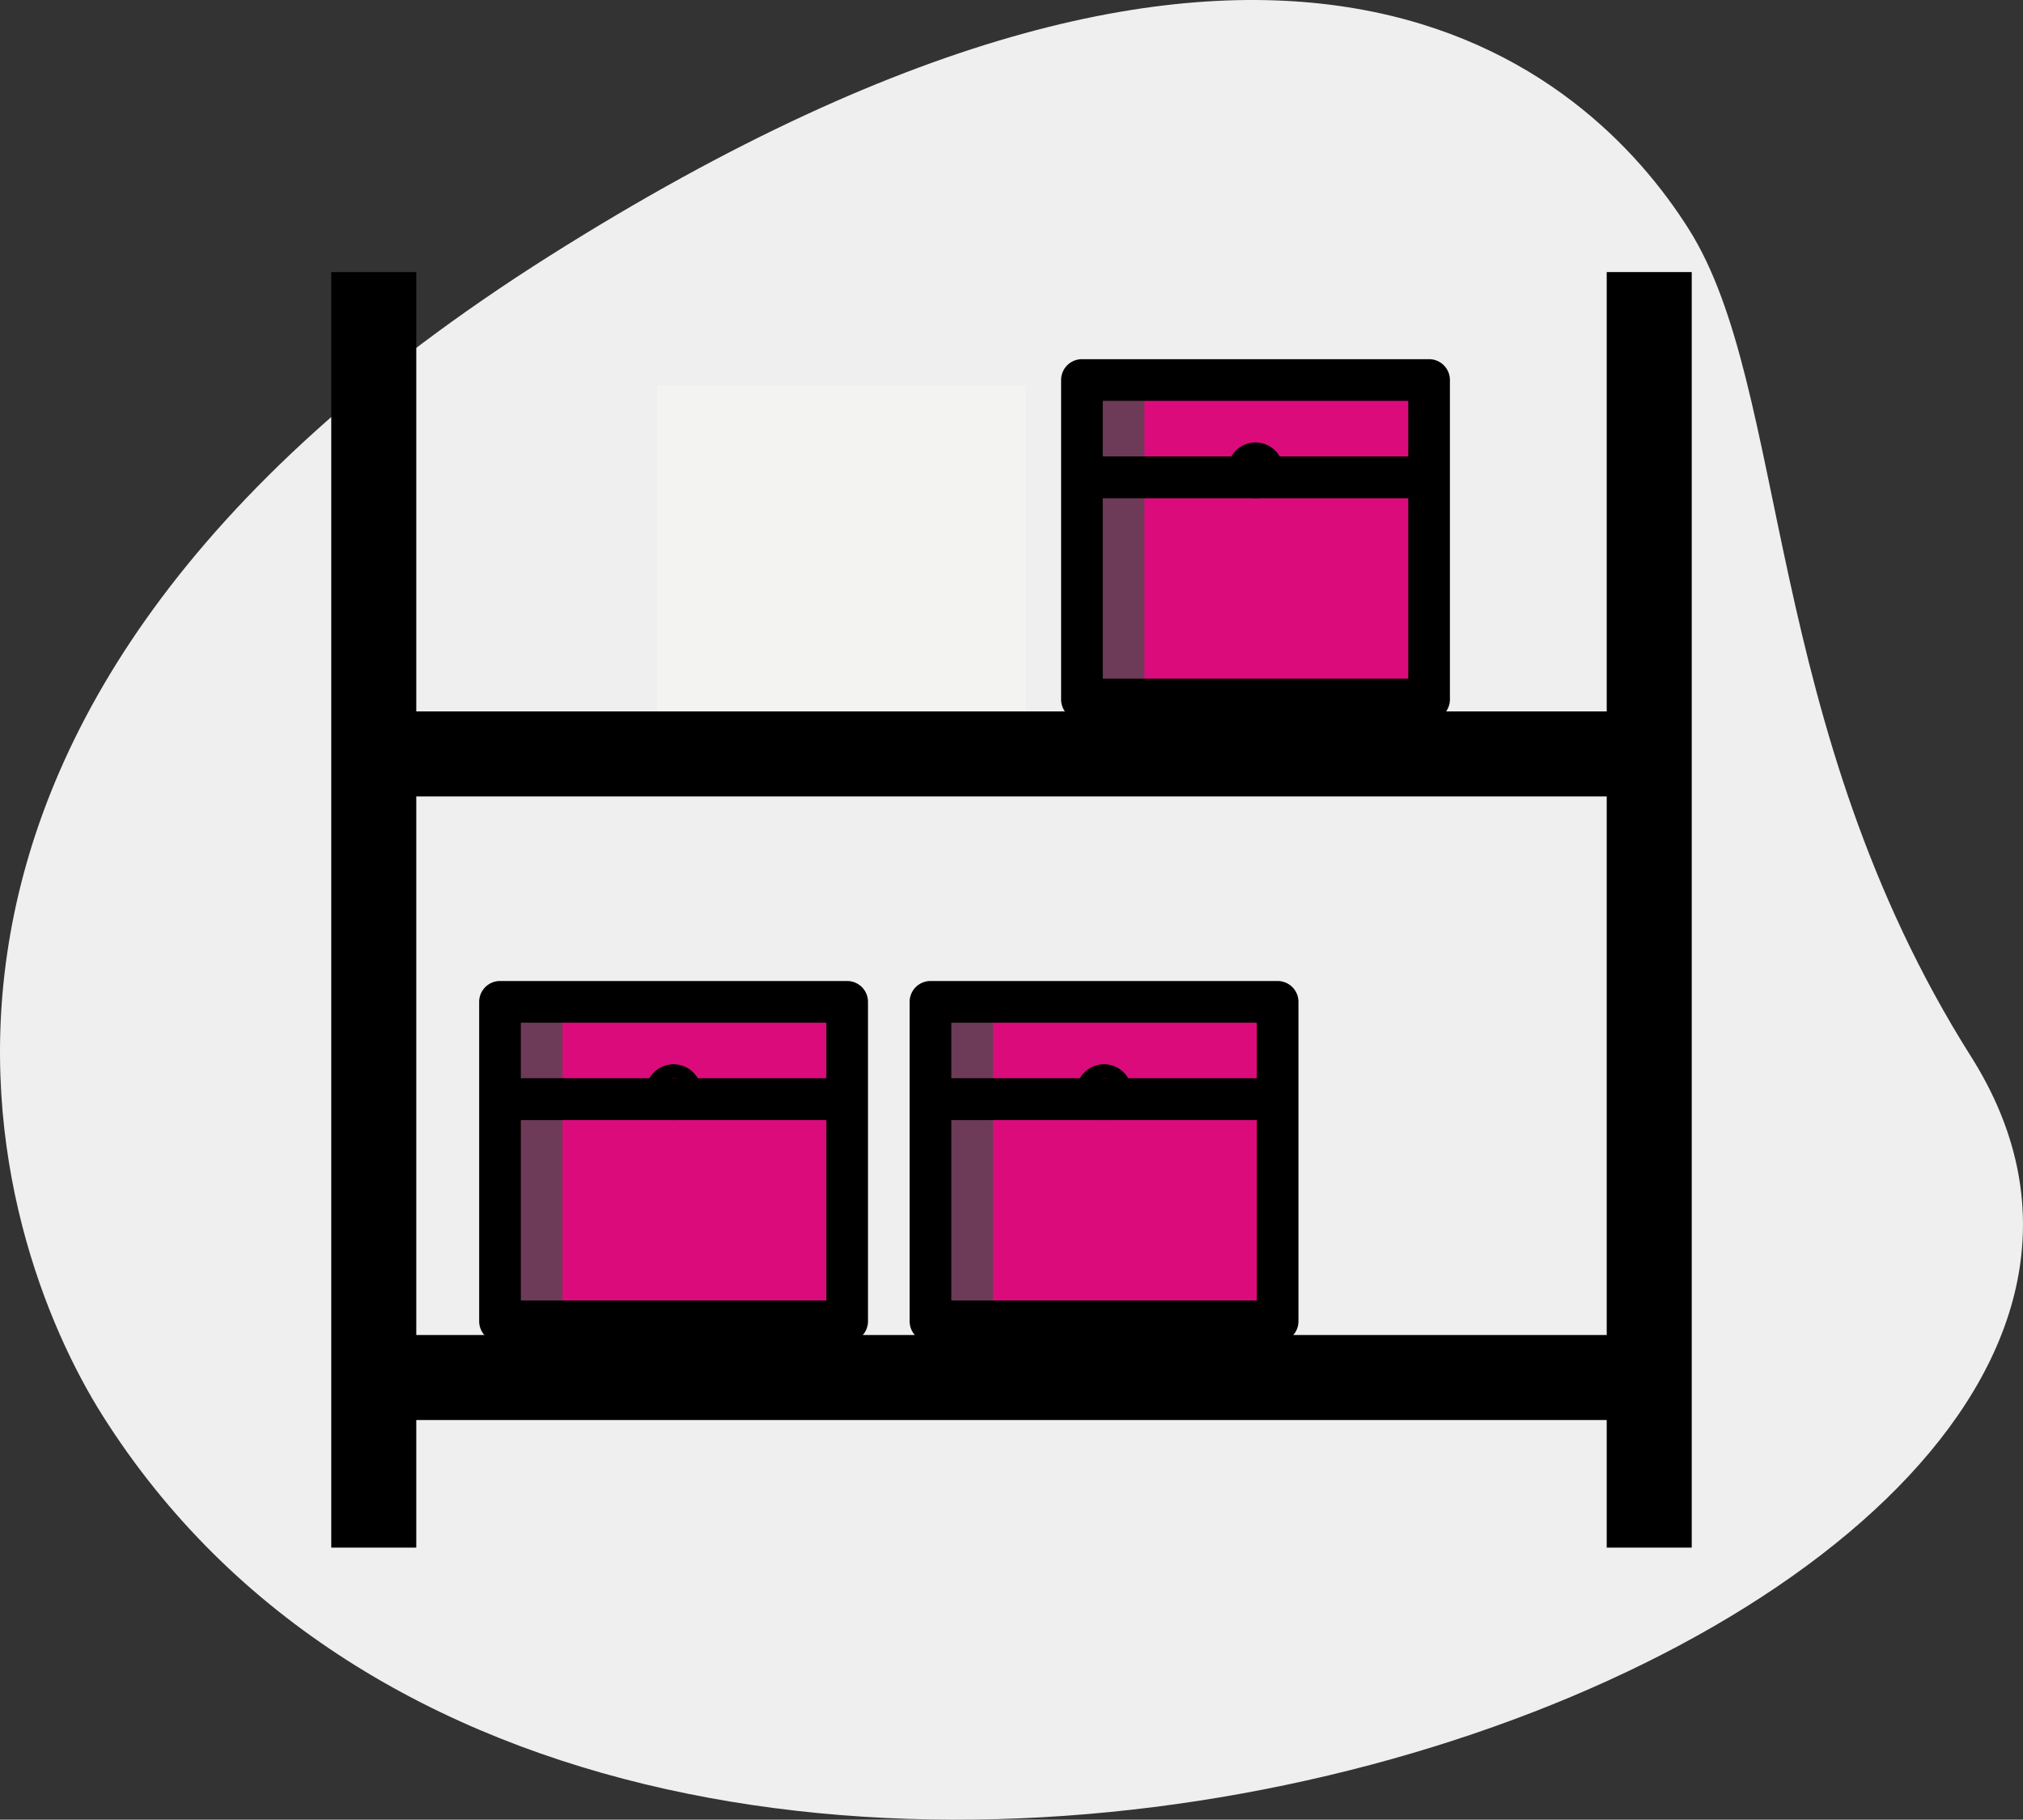
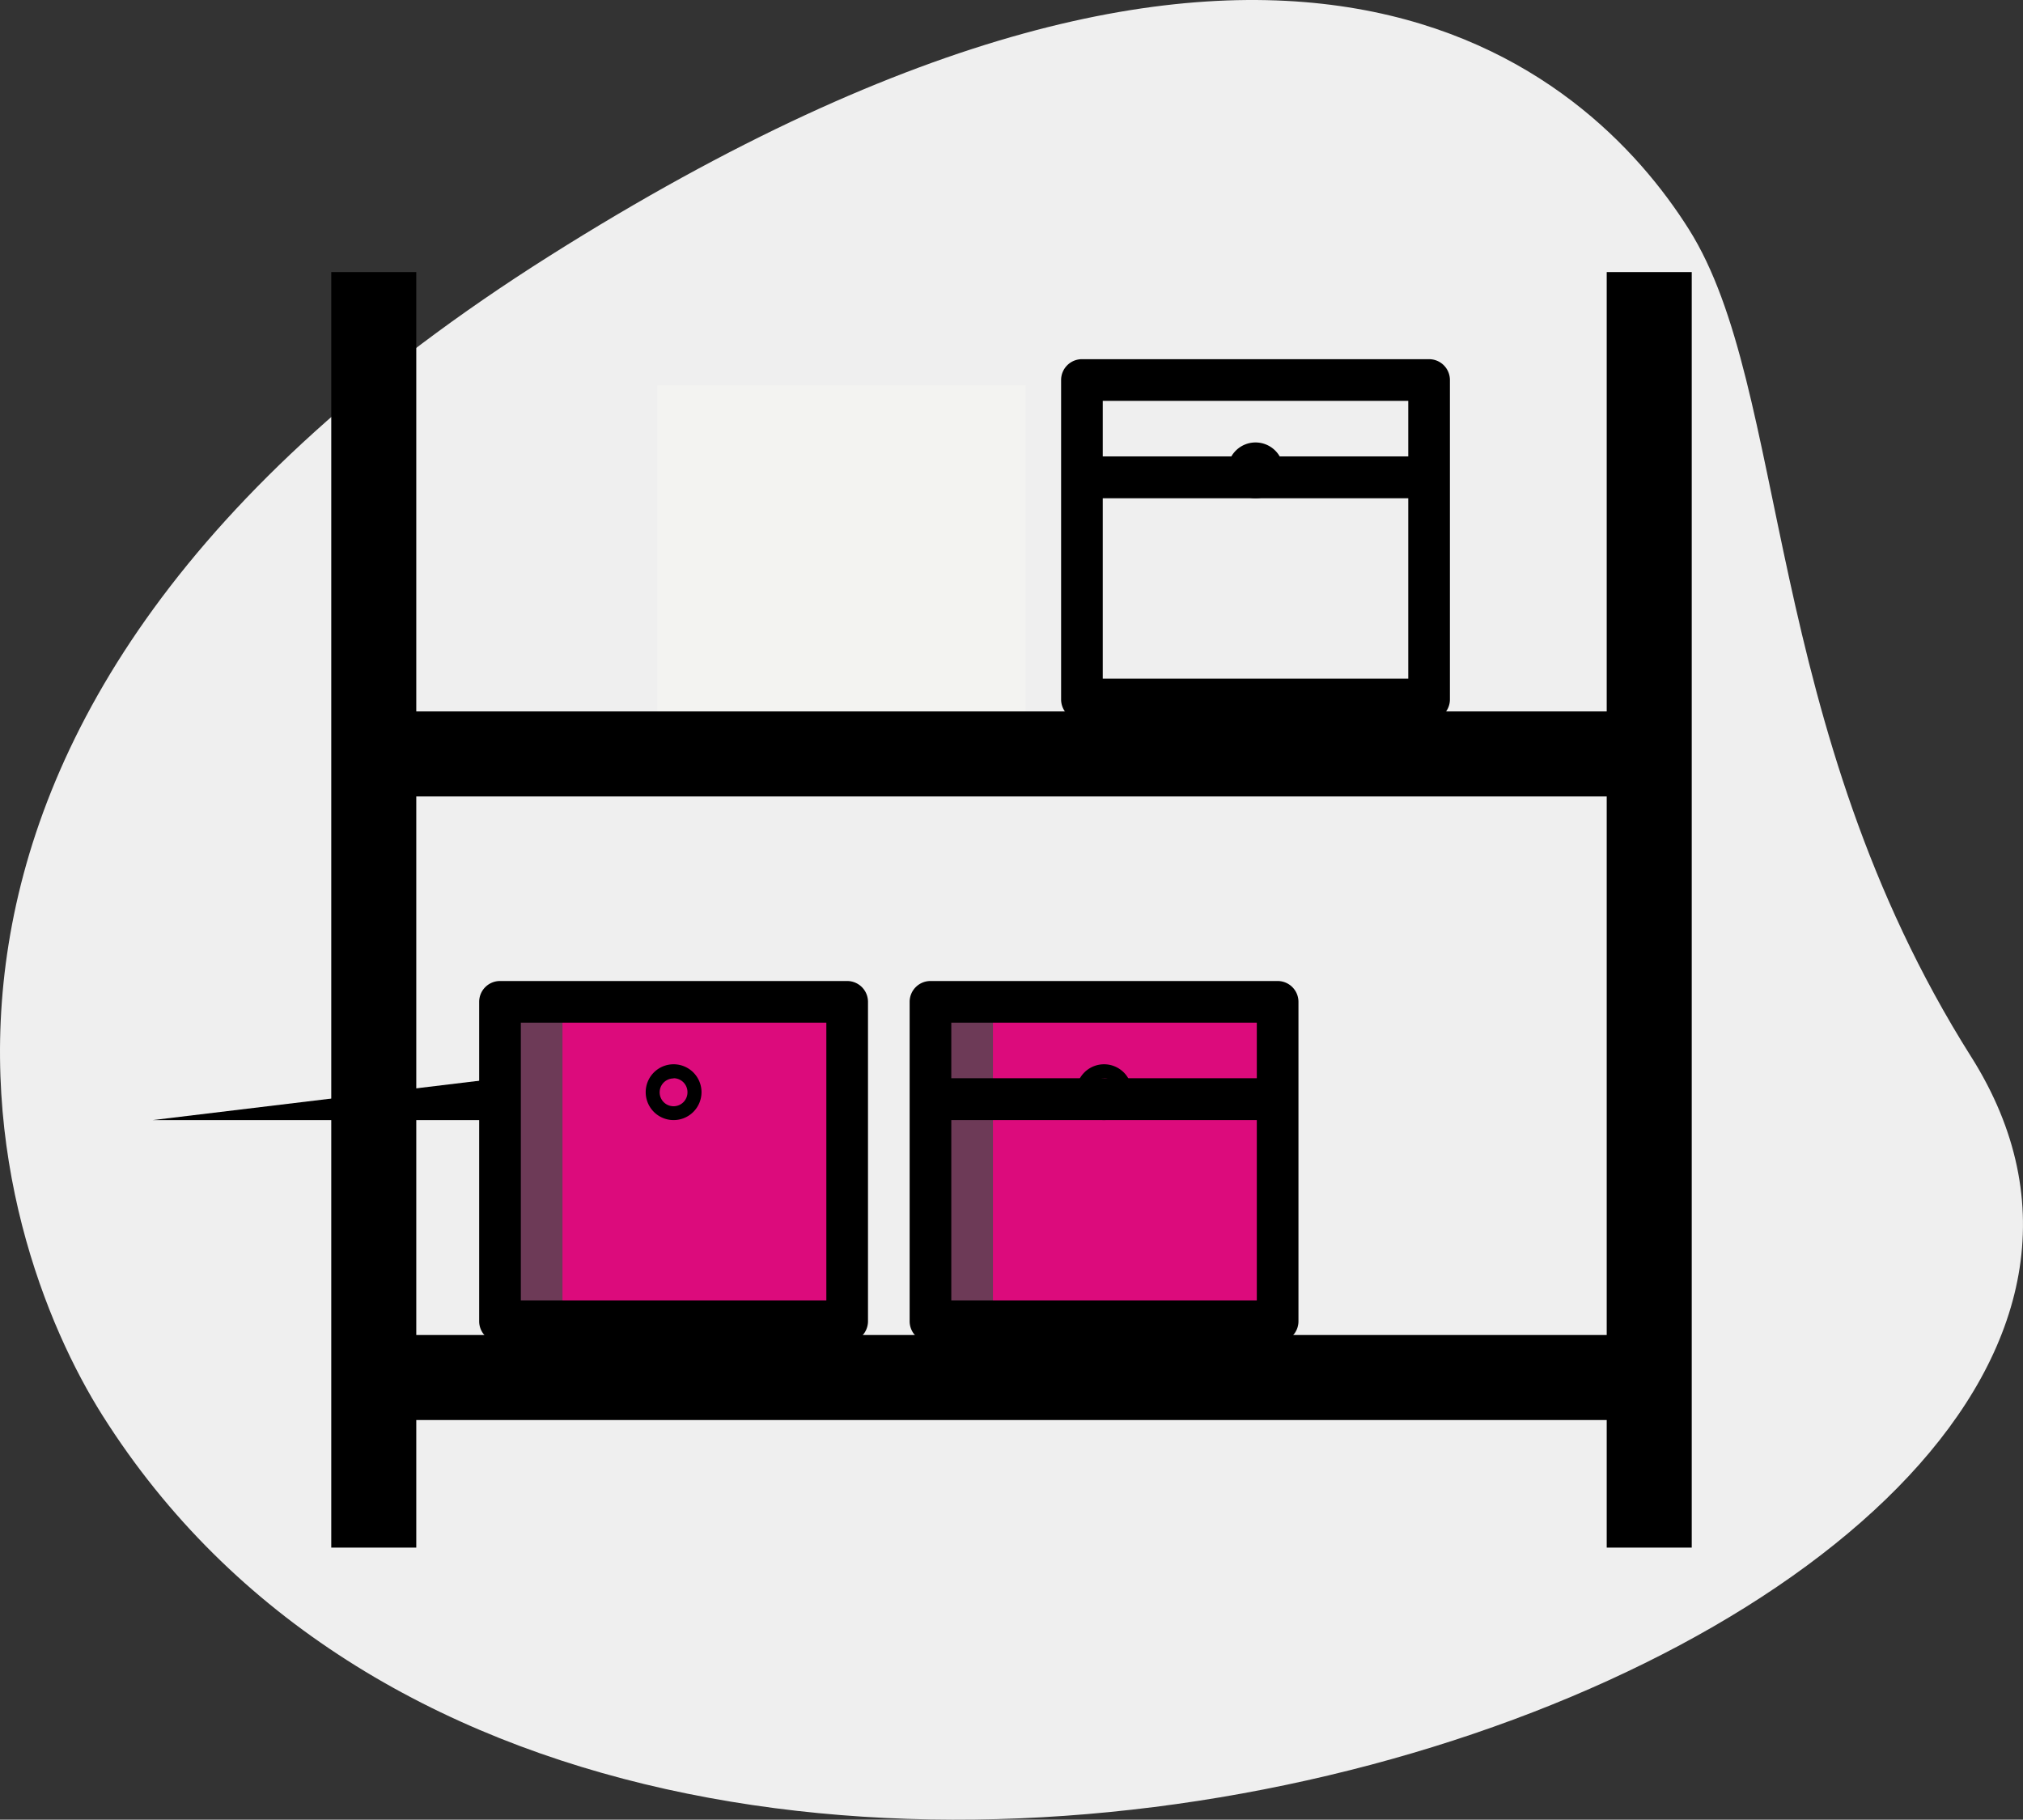
<svg xmlns="http://www.w3.org/2000/svg" viewBox="0 0 507.55 456.51">
  <rect x="0" y="0" width="507.55" height="456.51" fill="#333333" stroke="none" />
  <defs>
    <style>.cls-1{fill:#efefef;}.cls-2{fill:#f3f3f1;}.cls-3{fill:#dc0b7c;}.cls-4{fill:#6d3a57;}</style>
  </defs>
  <g id="Calque_2" data-name="Calque 2">
    <g id="Calque_1-2" data-name="Calque 1">
      <path class="cls-1" d="M494.53,265.1C442,181.93,449,97.6,423.72,57.52S322.2-52.19,137.81,64.24-2.14,311,25.71,355.09c130.36,206.43,561.83,57.33,468.82-90Z" />
      <path class="cls-2" d="M164.89,96.7h92.44v92.44H164.89Z" />
      <path d="M93.77,334.92h320v21.33h-320Z" />
      <path d="M93.77,178.48h320v21.33h-320Z" />
      <path d="M83.11,68.25h21.33v320H83.11Z" />
      <path d="M403.11,68.25h21.33v320H403.11Z" />
      <path class="cls-3" d="M125.45,251.34h87.1v80.13h-87.1Z" />
      <path class="cls-4" d="M125.45,251.34h15.67v80.13H125.45Z" />
      <path d="M212.55,336.7h-87.1a5.23,5.23,0,0,1-5.23-5.23V251.34a5.23,5.23,0,0,1,5.23-5.23h87.1a5.23,5.23,0,0,1,5.22,5.23v80.13A5.23,5.23,0,0,1,212.55,336.7Zm-81.88-10.45h76.65V256.56H130.67Z" />
-       <path d="M125.45,270.5h87.1V281h-87.1Z" />
+       <path d="M125.45,270.5V281h-87.1Z" />
      <path d="M169,281a7,7,0,1,1,7-7A7,7,0,0,1,169,281Zm0-10.45a3.49,3.49,0,1,0,3.48,3.49A3.49,3.49,0,0,0,169,270.5Z" />
      <path class="cls-3" d="M233.45,251.34h87.1v80.13h-87.1Z" />
      <path class="cls-4" d="M233.45,251.34h15.67v80.13H233.45Z" />
      <path d="M320.55,336.7h-87.1a5.23,5.23,0,0,1-5.23-5.23V251.34a5.23,5.23,0,0,1,5.23-5.23h87.1a5.23,5.23,0,0,1,5.22,5.23v80.13A5.23,5.23,0,0,1,320.55,336.7Zm-81.88-10.45h76.65V256.56H238.67Z" />
      <path d="M233.45,270.5h87.1V281h-87.1Z" />
      <path d="M277,281a7,7,0,1,1,7-7A7,7,0,0,1,277,281Zm0-10.45a3.49,3.49,0,1,0,3.48,3.49A3.49,3.49,0,0,0,277,270.5Z" />
-       <path class="cls-3" d="M271.45,95.34h87.1v80.13h-87.1Z" />
-       <path class="cls-4" d="M271.45,95.34h15.67v80.13H271.45Z" />
      <path d="M358.55,180.7h-87.1a5.23,5.23,0,0,1-5.23-5.23V95.34a5.23,5.23,0,0,1,5.23-5.23h87.1a5.23,5.23,0,0,1,5.22,5.23v80.13A5.23,5.23,0,0,1,358.55,180.7Zm-81.88-10.45h76.65V100.56H276.67Z" />
      <path d="M271.45,114.5h87.1V125h-87.1Z" />
      <path d="M315,125a7,7,0,1,1,7-7A7,7,0,0,1,315,125Zm0-10.45a3.49,3.49,0,1,0,3.48,3.49A3.49,3.49,0,0,0,315,114.5Z" />
    </g>
  </g>
</svg>